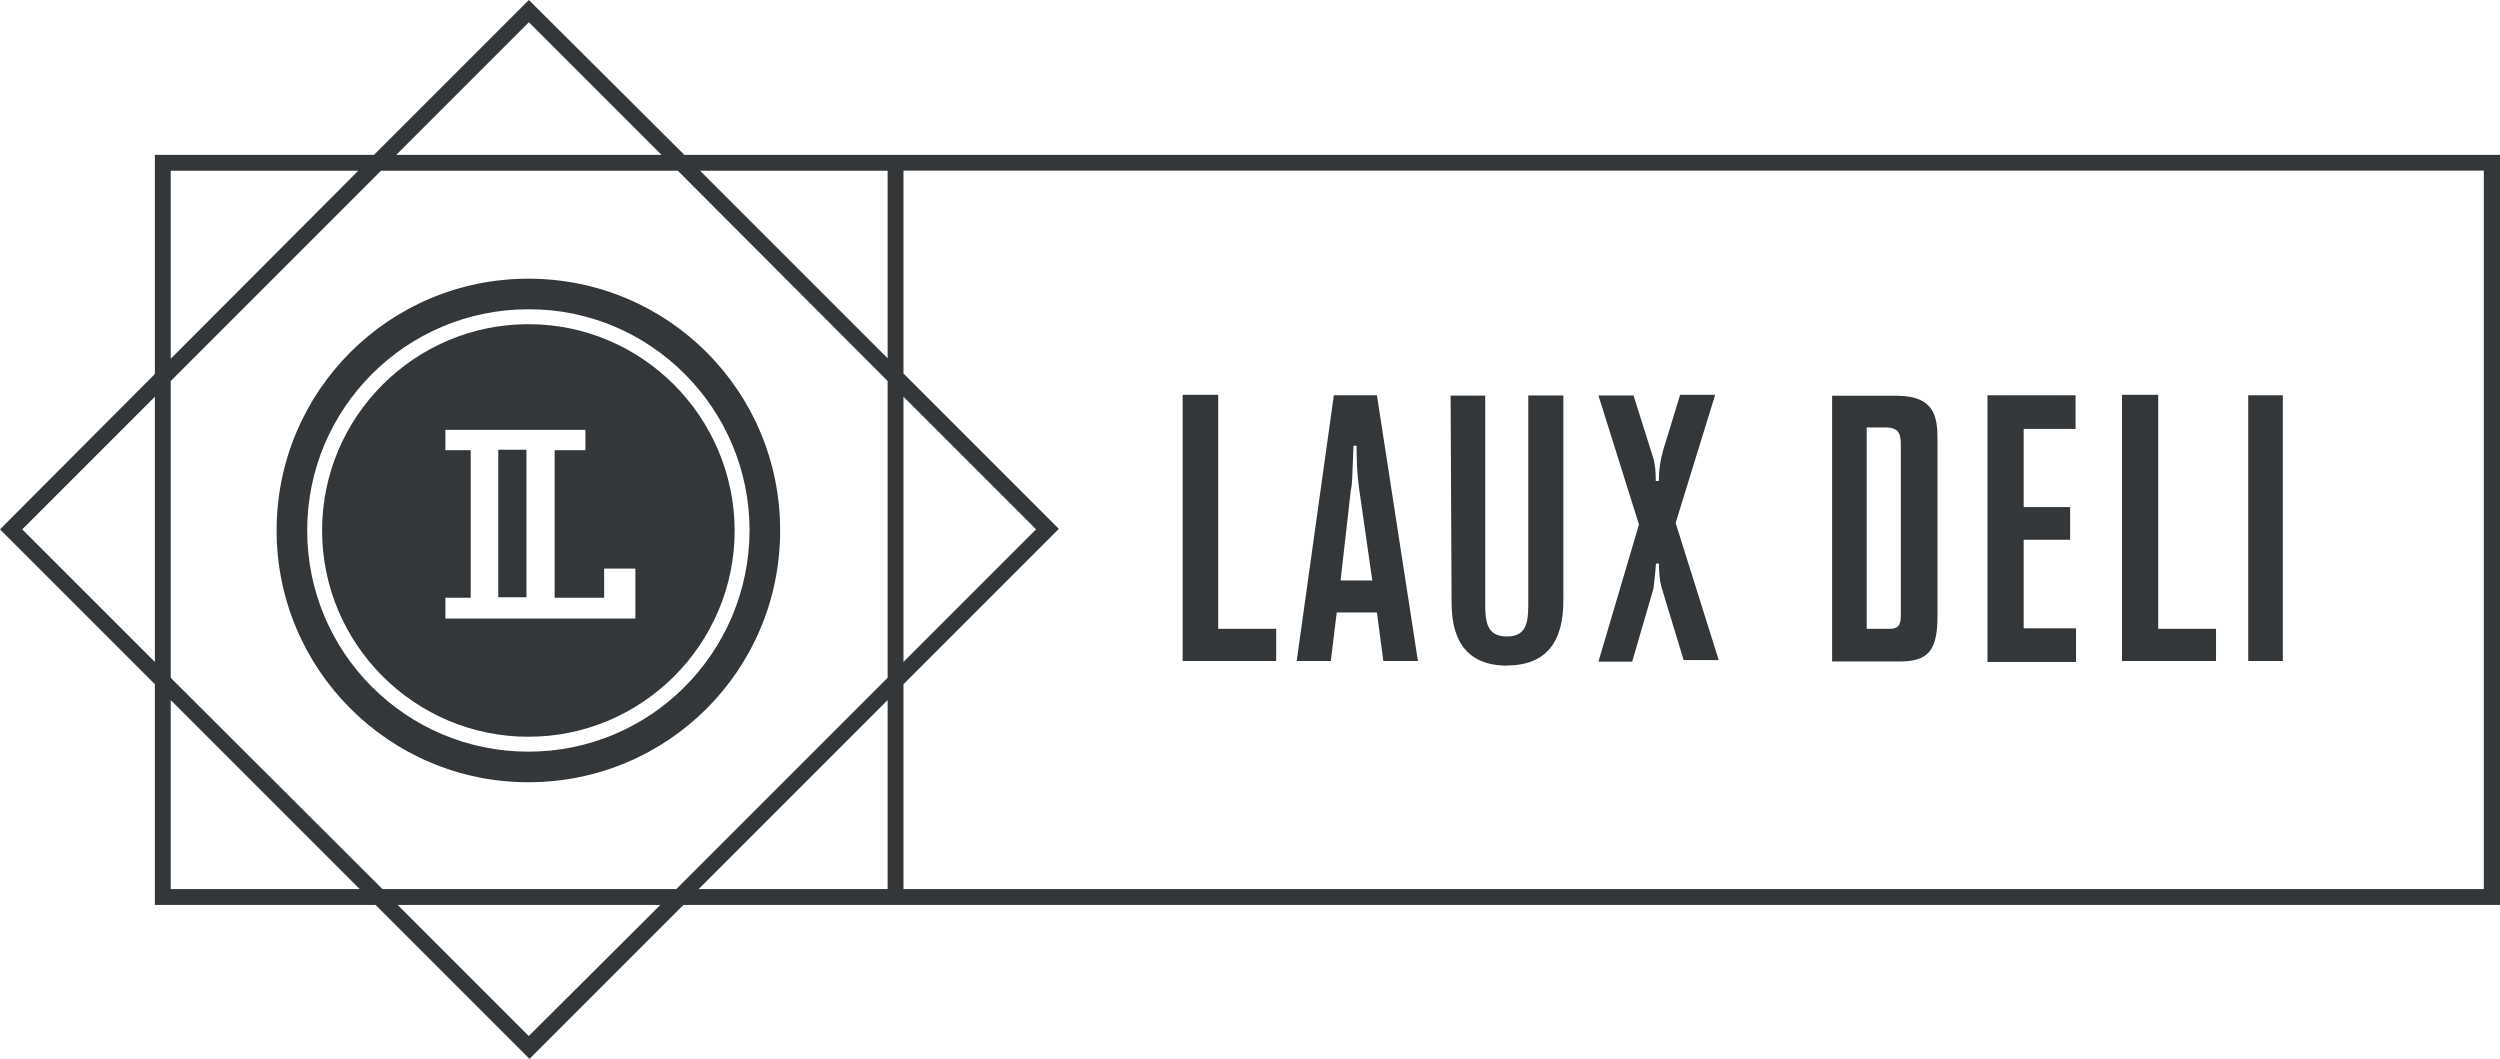
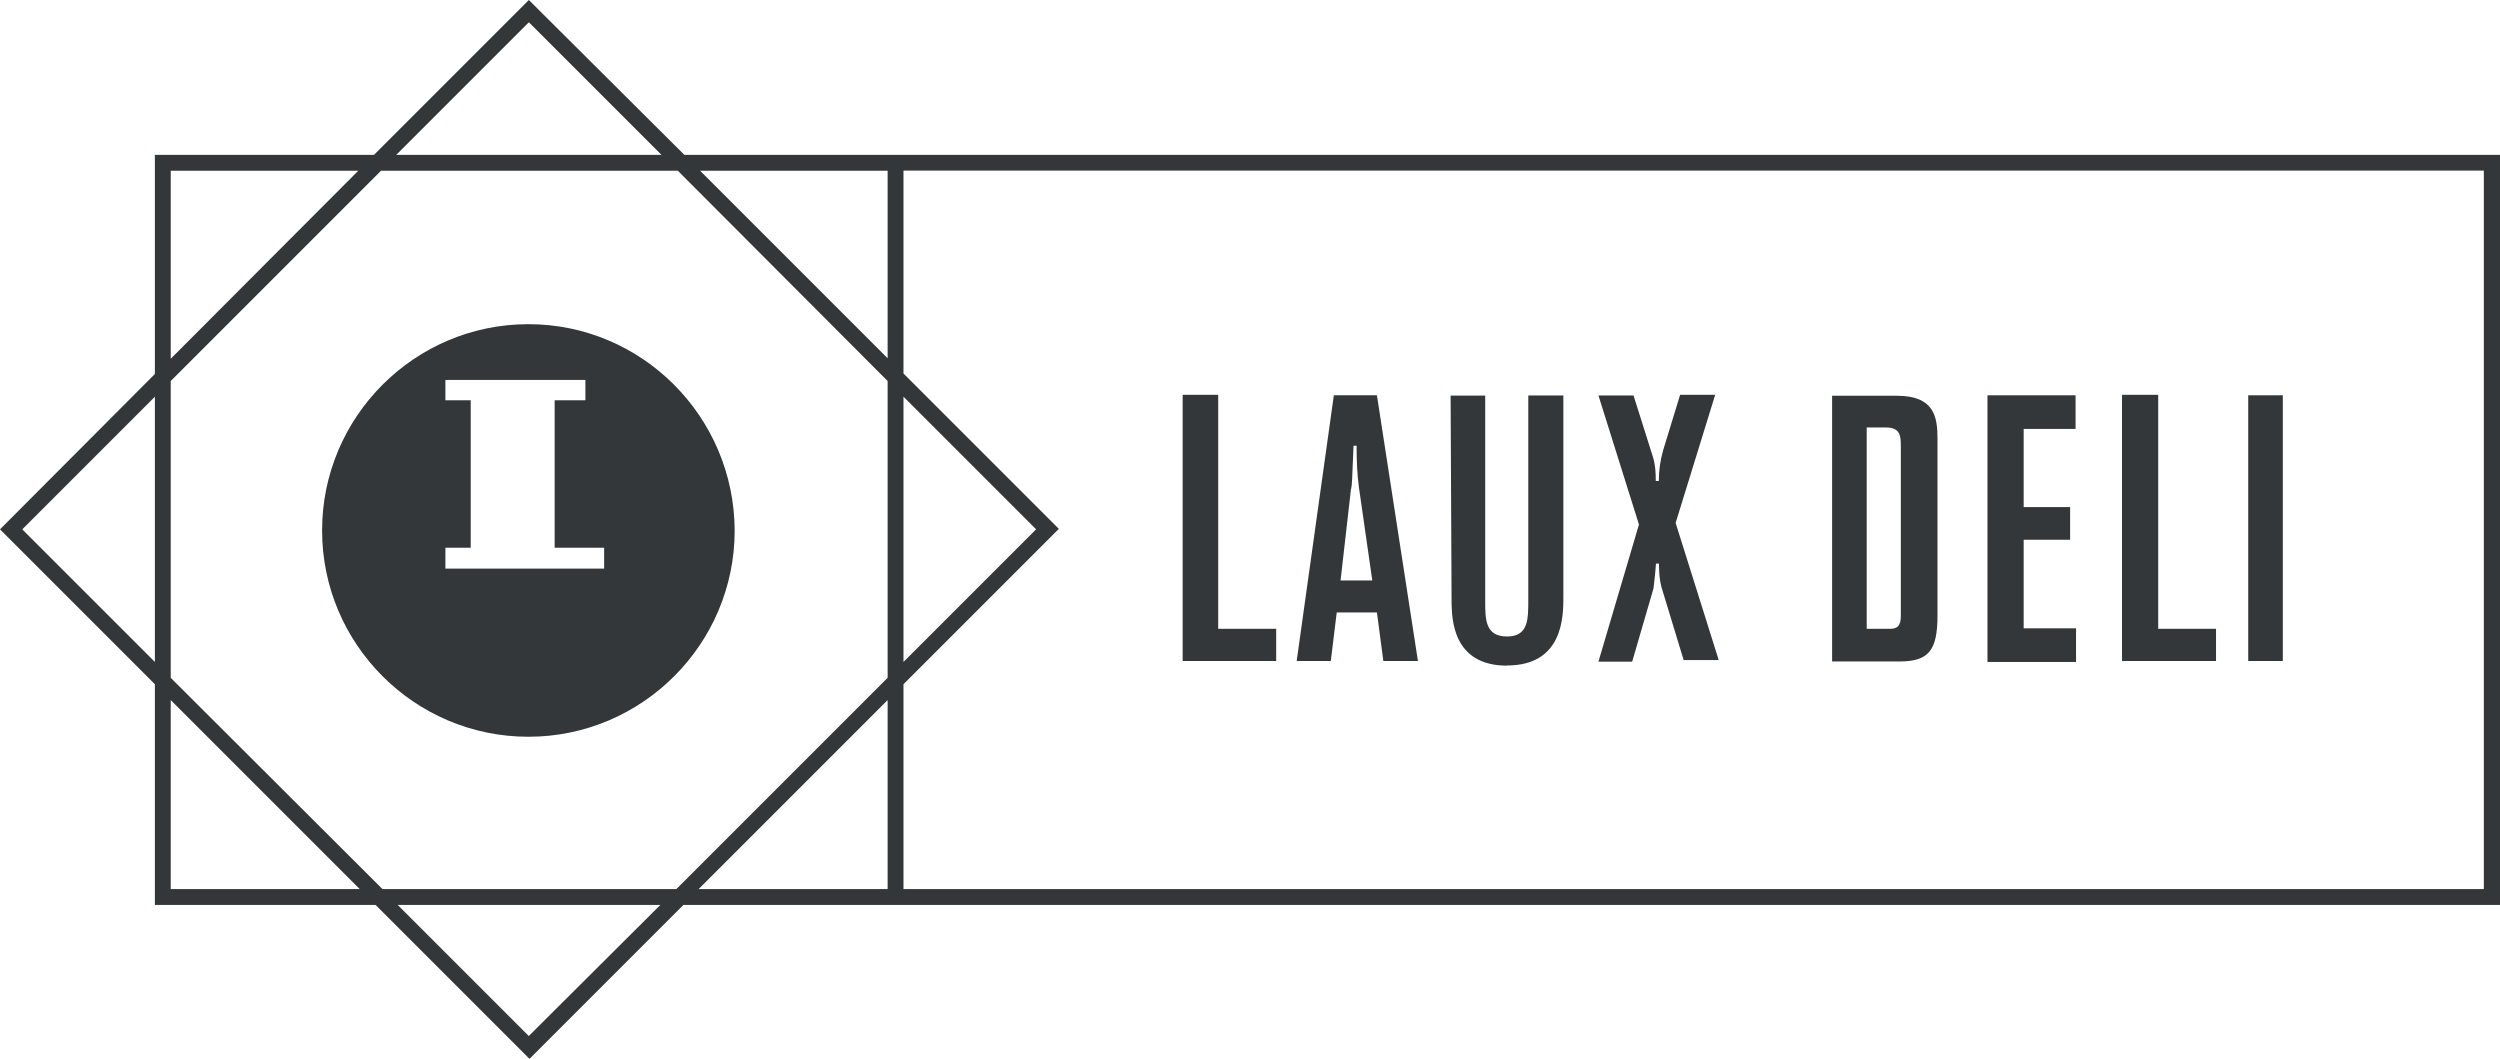
<svg xmlns="http://www.w3.org/2000/svg" viewBox="0 0 156.09 66.11" data-name="Ebene 2" id="Ebene_2">
  <defs>
    <style>
      .cls-1 {
        fill: #34373a;
      }
    </style>
  </defs>
  <g data-name="Ebene 1" id="Ebene_1-2">
    <g>
      <path d="M79.67,39.26h-3.61v-14.61h-2.22v16.62h5.84v-2.01Z" class="cls-1" />
      <path d="M83.47,38.24h2.5l.4,3.03h2.16l-2.56-16.59h-2.69l-2.32,16.59h2.13l.37-3.03ZM84.36,30.52c.06-.28.06-.53.15-2.69h.19c0,.9.03,1.76.15,2.63l.83,5.78h-1.98l.65-5.71Z" class="cls-1" />
      <path d="M94.09,41.55c3.52,0,3.52-3.09,3.52-4.26v-12.6h-2.19v12.7c0,1.24.03,2.35-1.33,2.35s-1.36-1.08-1.36-2.19v-12.85h-2.16l.06,12.97c.03.9.03,3.89,3.46,3.89h0Z" class="cls-1" />
      <path d="M101.91,41.3l1.33-4.57c.06-.53.12-1.02.15-1.54h.19c0,.49.03.99.15,1.45l1.39,4.57h2.19l-2.69-8.56,2.47-8h-2.19l-1.05,3.43c-.19.65-.28,1.3-.28,1.95h-.19c0-.56-.03-1.05-.19-1.54l-1.2-3.8h-2.19l2.53,8.06-2.53,8.56h2.1Z" class="cls-1" />
      <path d="M120.97,38.43v-11.03c0-1.36-.19-2.69-2.53-2.69h-4.05v16.59h4.2c1.82,0,2.38-.68,2.38-2.87ZM118,39.26h-1.45v-12.57h1.2c.9,0,.93.53.93,1.17v10.47c0,.53-.03.93-.68.93h0Z" class="cls-1" />
      <path d="M129.62,39.23h-3.27v-5.53h2.9v-2.04h-2.9v-4.88h3.24v-2.1h-5.5v16.65h5.53v-2.1Z" class="cls-1" />
      <path d="M138.36,39.26h-3.61v-14.61h-2.26v16.62h5.87v-2.01Z" class="cls-1" />
      <path d="M140.37,24.68h2.16v16.59h-2.16v-16.59Z" class="cls-1" />
      <path d="M56.41,9.67h-13.68L33.02,0l-9.67,9.67h-13.68v13.68L0,33.05l9.67,9.67v13.78h13.78l9.61,9.61,9.61-9.61h113.43V9.67H56.41ZM9.67,41.33L1.39,33.05l8.28-8.28v16.56ZM33.02,1.39l8.28,8.28h-16.56L33.02,1.39ZM10.66,10.66h11.71l-11.71,11.74v-11.74ZM10.66,55.51v-11.8l11.8,11.8h-11.8ZM33.02,64.69l-8.19-8.19h16.4l-8.22,8.19ZM55.42,55.51h-11.8l11.8-11.8v11.8ZM55.42,42.32l-13.19,13.19h-18.35l-13.22-13.19v-18.53l13.13-13.13h18.53l13.1,13.13v18.53ZM55.42,22.37l-11.71-11.71h11.71v11.71ZM56.41,24.77l8.28,8.28-8.28,8.28v-16.56ZM155.04,55.51H56.41v-12.79l9.7-9.7-9.7-9.7v-12.67h98.67v44.85h-.03Z" class="cls-1" />
-       <path d="M31.11,28.08h1.76v9.21h-1.76v-9.21Z" class="cls-1" />
-       <path d="M20.11,33.12c0,7.1,5.78,12.88,12.88,12.88s12.88-5.78,12.88-12.88c-.03-7.1-5.78-12.88-12.88-12.88s-12.88,5.78-12.88,12.88ZM37.72,37.29v-1.79h1.95v3.12h-11.86v-1.3h1.58v-9.21h-1.58v-1.27h8.74v1.27h-1.92v9.21h3.09v-.03Z" class="cls-1" />
-       <path d="M17.27,33.12c0,8.65,7.01,15.72,15.72,15.72s15.72-7.01,15.72-15.72-7.01-15.72-15.72-15.72-15.72,7.04-15.72,15.72ZM46.8,33.12c-.03,7.63-6.18,13.81-13.81,13.81s-13.81-6.18-13.81-13.81,6.18-13.81,13.81-13.81c7.6-.03,13.81,6.18,13.81,13.81Z" class="cls-1" />
+       <path d="M20.11,33.12c0,7.1,5.78,12.88,12.88,12.88s12.88-5.78,12.88-12.88c-.03-7.1-5.78-12.88-12.88-12.88s-12.88,5.78-12.88,12.88ZM37.72,37.29v-1.79h1.95h-11.86v-1.3h1.58v-9.21h-1.58v-1.27h8.74v1.27h-1.92v9.21h3.09v-.03Z" class="cls-1" />
    </g>
  </g>
</svg>